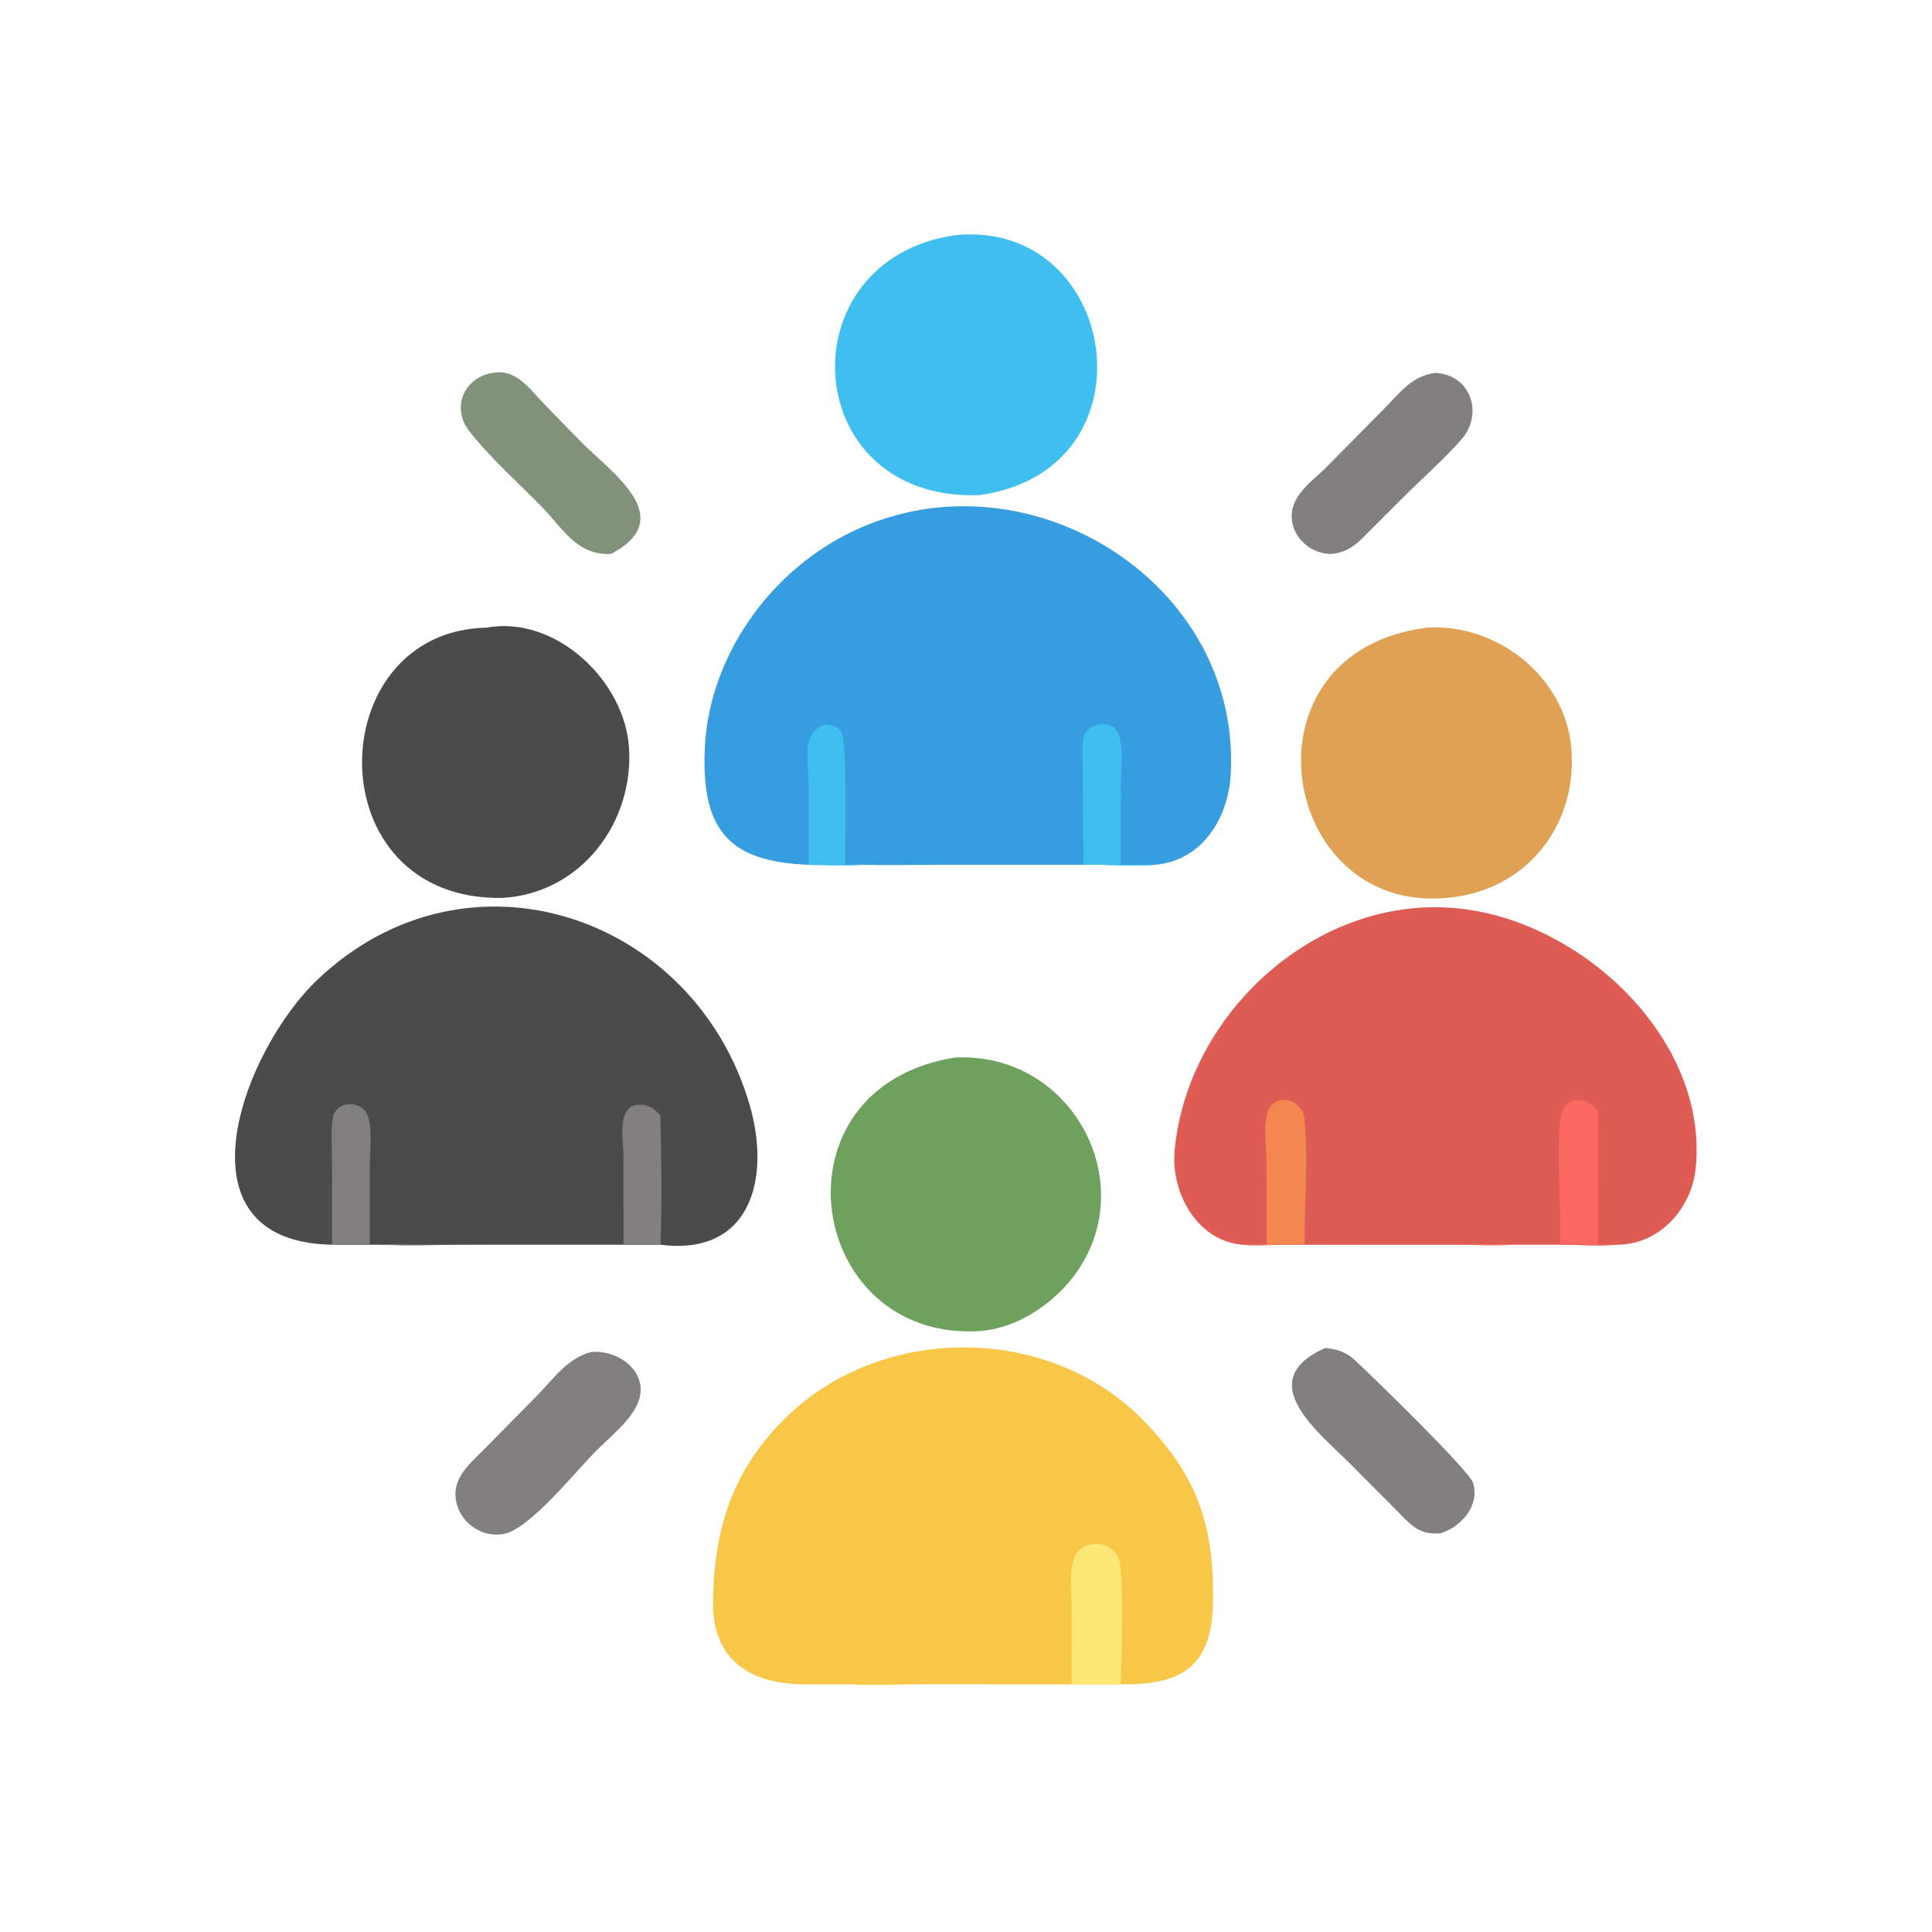
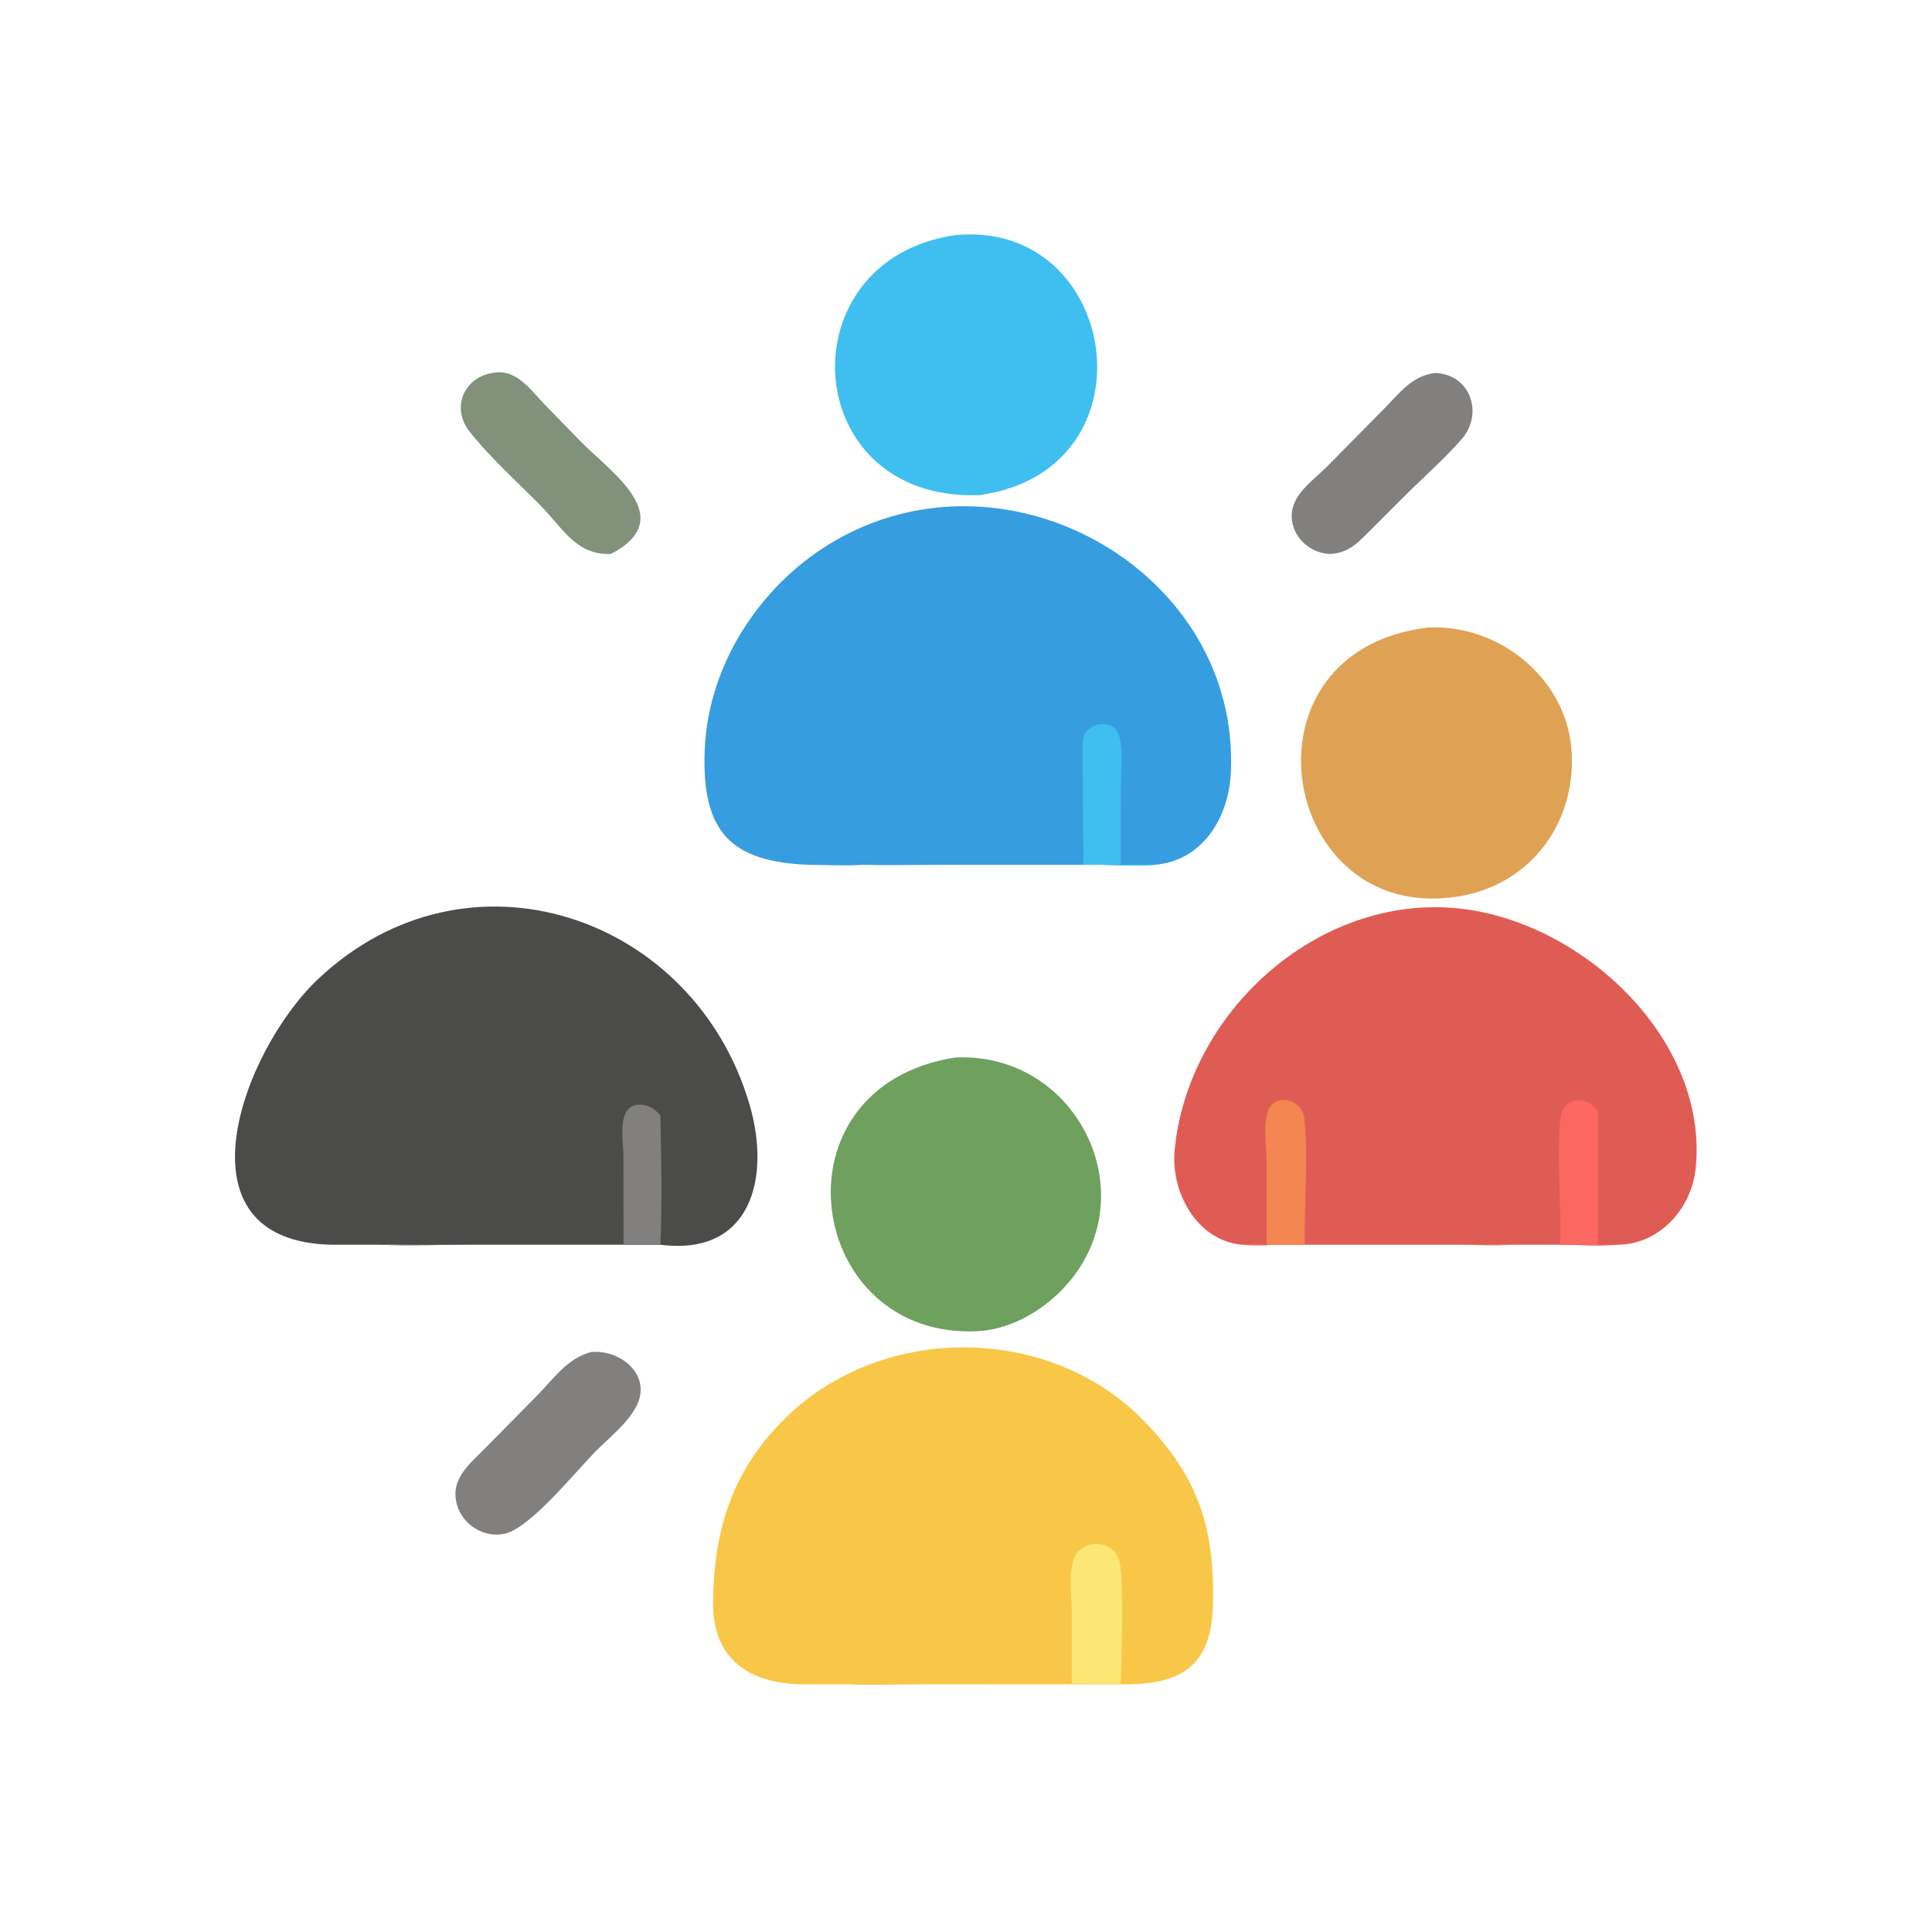
<svg xmlns="http://www.w3.org/2000/svg" width="512" height="512">
  <path fill="#81917A" d="M130.467 98.842C136.72 97.558 140.438 103.152 144.283 107.132L153.669 116.786C161.795 125.104 180.14 137.175 161.942 146.798C152.768 147.2 149.292 140.134 143.419 134.15C137.444 128.06 129.493 120.901 124.326 114.211C119.521 107.99 122.991 100.053 130.467 98.842Z" />
  <path fill="#81807F" d="M380.237 98.842C389.775 99.124 393.194 109.67 387.373 116.354C382.692 121.731 377.117 126.58 372.057 131.626L363.598 140.084C360.216 143.459 357.739 146.469 352.641 146.798C347.715 146.751 343.152 143.064 342.412 138.119C341.422 131.493 347.854 127.553 351.887 123.428L366.708 108.416C370.918 104.197 374.04 99.659 380.237 98.842Z" />
-   <path fill="#81807F" d="M351.192 357.229C354.146 357.509 356.56 358.228 358.773 360.213C362.52 363.572 389.375 389.684 390.382 393C392.228 399.078 387.186 404.654 381.723 406.351C375.631 406.812 373.63 403.749 369.745 399.901L357.854 387.966C349.959 379.913 331.435 366.017 351.192 357.229Z" />
  <path fill="#81807F" d="M156.622 358.301C164.524 357.562 172.854 364.46 168.662 372.638C166.405 377.043 161.892 380.627 158.428 384.045C152.801 389.596 141.277 404.189 134.185 406.351C128.667 407.811 122.782 404.366 121.154 398.928C119.065 391.949 124.532 387.961 128.83 383.531L142.19 369.984C146.697 365.444 150.21 360.03 156.622 358.301Z" />
  <path fill="#3EBFEF" d="M253.1 62.324C296.71 57.937 307.009 124.628 259.562 131.213C211.567 132.979 207.931 68.881 253.1 62.324Z" />
-   <path fill="#4B4B4A" d="M128.925 166.335C147.224 162.964 165.548 180.417 166.695 198.13C167.989 218.13 153.857 236.752 133.188 237.956C83.506 238.841 85.001 167.201 128.925 166.335Z" />
  <path fill="#DFA254" d="M378.13 166.335C396.834 165.15 414.946 179.504 416.441 198.473C418.062 219.038 404.199 236.294 383.312 237.956C338.792 242.088 327.527 172.752 378.13 166.335Z" />
  <path fill="#6DA15D" d="M253.1 280.256C285.199 278.691 303.839 316.048 282.968 340.143C277.227 346.771 268.484 352.153 259.562 352.748C213.498 355.534 203.419 288.11 253.1 280.256Z" />
  <path fill="#F9C748" d="M213.531 446.368C199.268 446.445 188.824 440.217 188.975 424.704C189.167 405.129 194.164 389.341 208.488 375.458C234.163 350.573 278.38 350.908 303.283 376.689C317.529 391.436 321.856 404.688 321.449 424.996C321.108 442.057 312.659 446.562 297.004 446.368L284.026 446.368L244.482 446.357C237.98 446.359 231.394 446.649 224.904 446.368L213.531 446.368Z" />
  <path fill="#FCE675" d="M284.026 446.368L284.013 426.41C284.013 422.559 282.757 414.13 285.784 411.113C289.406 407.503 295.972 409.106 296.783 414.257C297.885 421.257 297.195 438.836 297.004 446.368L284.026 446.368Z" />
  <path fill="#DF5C55" d="M329.217 329.867C317.062 328.806 310.225 315.828 311.291 304.746C314.81 268.148 349.38 236.822 386.657 240.756C419.503 244.223 452.878 275.632 449.371 309.647C448.267 320.36 439.728 329.858 428.579 329.867C423.659 330.249 418.444 329.884 413.495 329.867L400.806 329.867C396.241 330.158 391.504 329.883 386.918 329.879L339.248 329.883C335.953 329.902 332.484 330.205 329.217 329.867Z" />
  <path fill="#FB6761" d="M413.495 329.867C413.822 319.77 412.4 305.677 413.565 296.25C414.266 290.573 420.801 290.058 423.451 294.536C423.666 306.297 423.449 318.1 423.451 329.867C425.148 329.801 426.893 329.65 428.579 329.867C423.659 330.249 418.444 329.884 413.495 329.867Z" />
  <path fill="#F38651" d="M335.667 329.867L335.648 307.321C335.64 303.804 334.302 295.632 336.986 292.844C339.856 289.863 345.126 292.174 345.617 296.047C346.785 305.259 345.606 320.092 345.759 329.867C358.461 329.708 371.179 329.883 383.883 329.872L395.099 329.82C396.938 329.807 398.991 329.601 400.806 329.867C396.241 330.158 391.504 329.883 386.918 329.879L339.248 329.883C335.953 329.902 332.484 330.205 329.217 329.867C331.372 329.746 333.512 329.808 335.667 329.867Z" />
  <path fill="#4B4B4A" d="M88.007 329.867C45.322 329.092 64.202 278.463 84.279 259.483C123.942 221.986 184.055 242.599 198.674 292.849C204.279 312.114 199.107 332.937 175.007 329.867L124.988 329.863C116.818 329.864 108.552 330.165 100.393 329.867L97.991 329.867L88.007 329.867Z" />
-   <path fill="#81807F" d="M88.007 329.867L87.991 307.523C87.992 303.876 87.592 299.673 88.267 296.078C88.981 292.273 94.279 291.489 96.658 294.279C99.029 297.059 97.998 305.292 97.999 308.775L97.991 329.867L88.007 329.867Z" />
  <path fill="#81807F" d="M165.235 329.867L165.222 306.283C165.216 302.287 163.18 292.602 169.689 292.746C171.969 292.797 173.638 293.945 175.007 295.651C175.25 306.355 175.504 319.245 175.007 329.867L124.988 329.863C116.818 329.864 108.552 330.165 100.393 329.867C102.988 329.58 105.716 329.799 108.331 329.833L165.235 329.867Z" />
  <path fill="#369DE0" d="M214.3 229.184C193.682 228.36 185.877 220.545 186.759 198.668C187.682 175.773 201.924 154.301 221.677 143.068C267.89 116.787 328.66 151.99 326.19 204.748C325.633 216.642 318.739 228.13 306.006 229.184C300.399 229.697 292.948 228.989 286.964 229.184L247.841 229.188C241.392 229.188 234.9 229.351 228.455 229.184C223.815 229.501 218.963 229.197 214.3 229.184Z" />
-   <path fill="#3EBFEF" d="M214.3 229.184L214.291 207.929C214.29 201.761 212.158 193.931 218.879 191.942C220.301 192.251 221.952 192.452 222.856 193.727C224.68 196.302 223.966 223.927 224 229.184C225.342 229.161 227.173 228.9 228.455 229.184C223.815 229.501 218.963 229.197 214.3 229.184Z" />
  <path fill="#3EBFEF" d="M286.964 229.184C287.392 226.238 287.018 223.293 286.99 220.335L286.923 203.091C286.918 200.656 286.661 197.912 287.131 195.522C287.852 191.859 293.859 190.506 295.934 193.641C297.983 196.736 297.019 204.905 297.018 208.496L297.004 229.184C299.997 229.068 303.016 228.924 306.006 229.184C300.399 229.697 292.948 228.989 286.964 229.184Z" />
</svg>